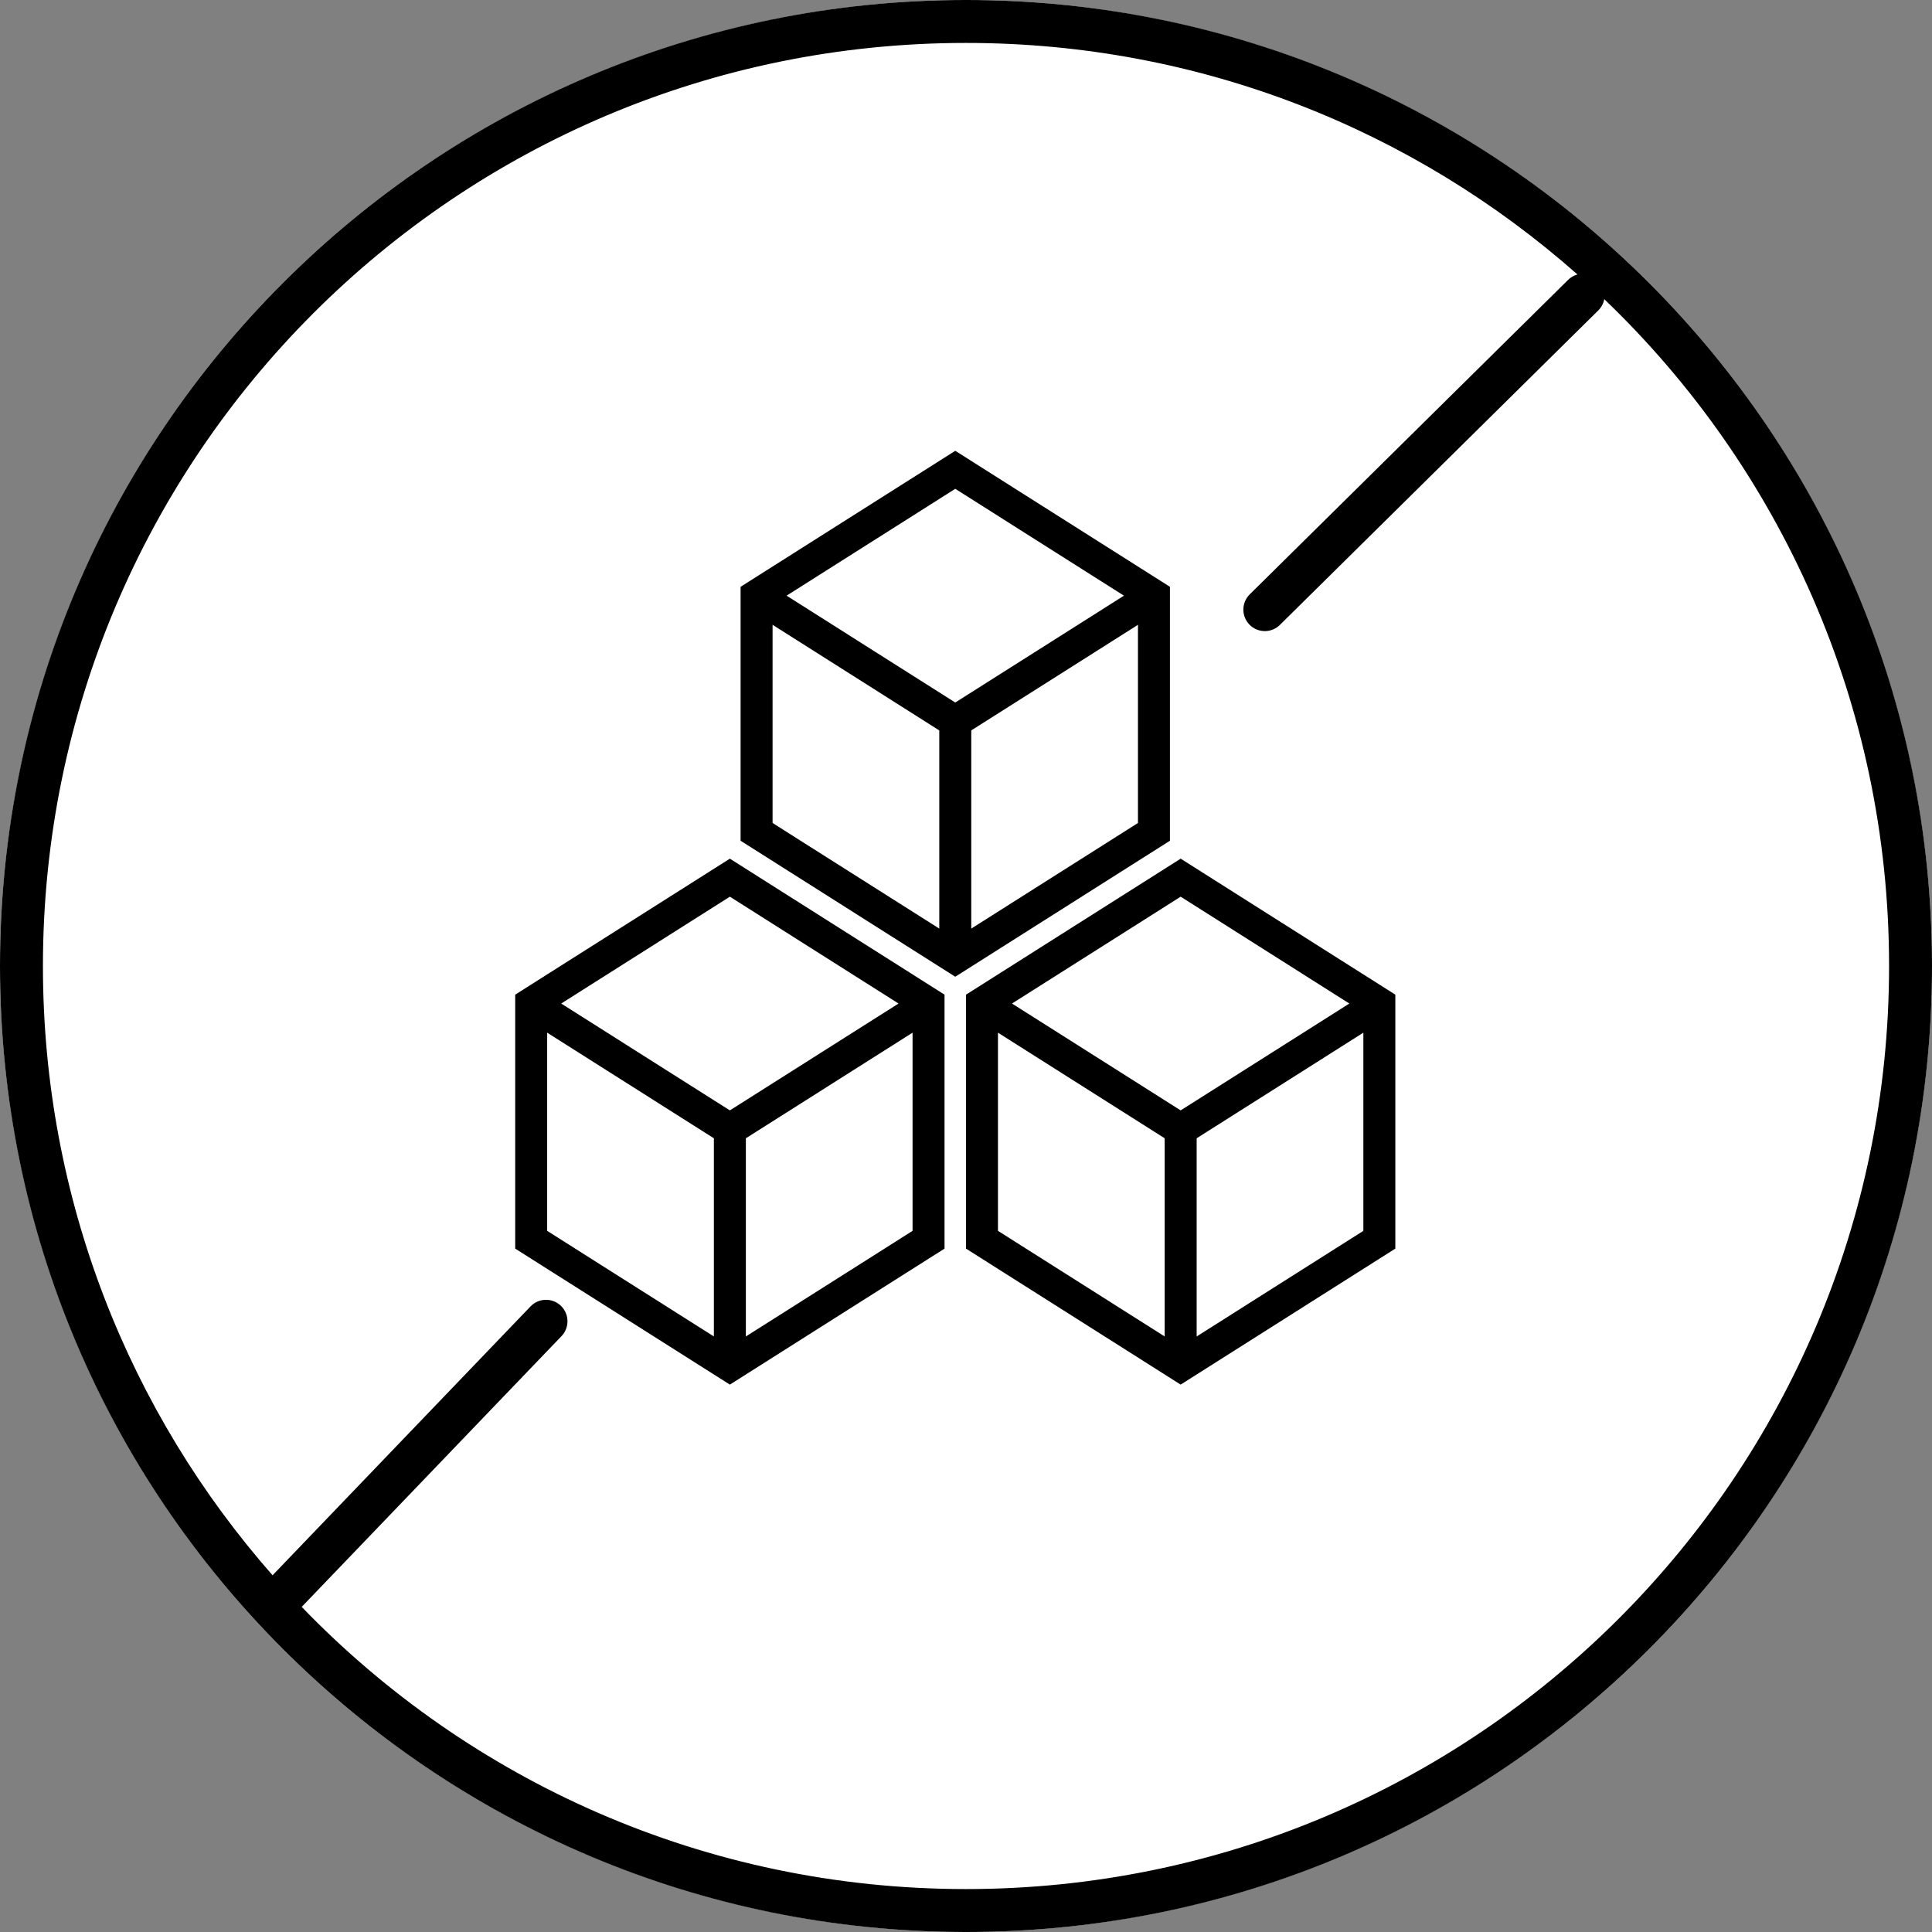
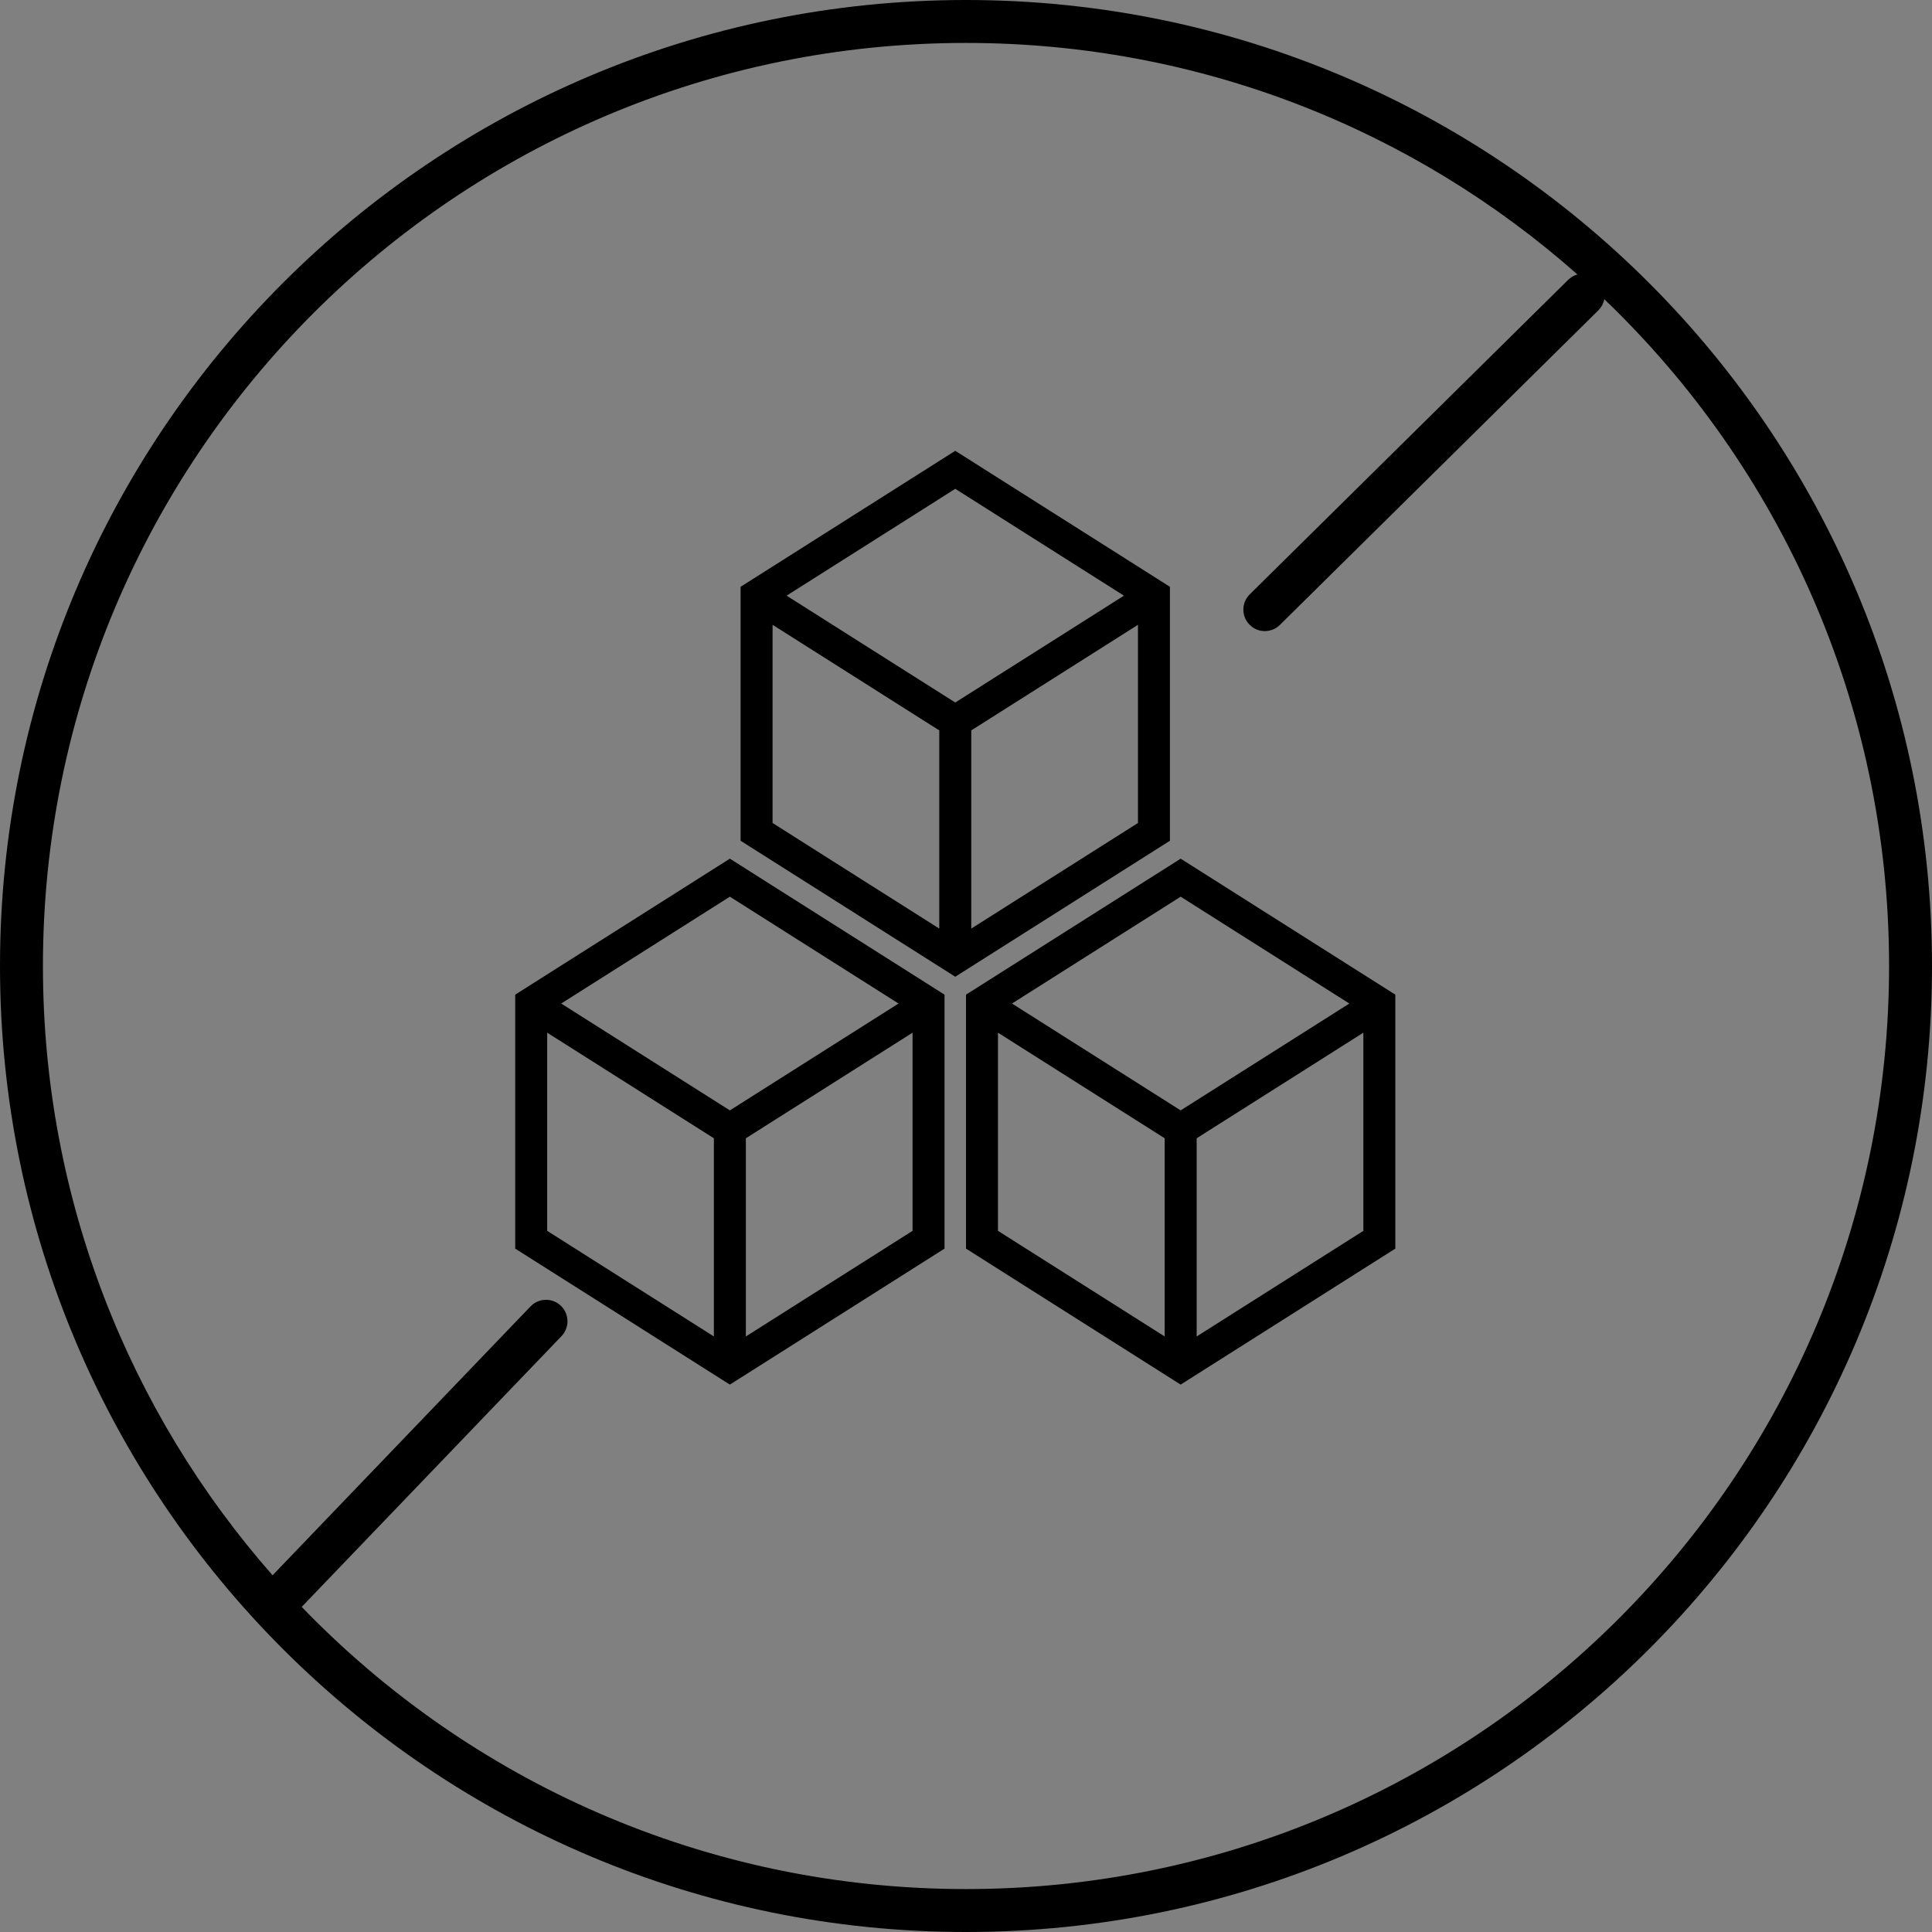
<svg xmlns="http://www.w3.org/2000/svg" width="180px" height="180px" viewBox="0 0 180 180" version="1.1">
  <rect x="0" y="0" width="180" height="180" fill="#808080" stroke="none" />
  <title>no-sugar</title>
  <g id="Page-1" stroke="none" stroke-width="1" fill="none" fill-rule="evenodd">
    <g id="juice-detail-2-copy-3" transform="translate(-898, -6202)">
      <g id="no-sugar" transform="translate(898, 6202)">
-         <circle id="Oval" fill="#FFFFFF" cx="90" cy="90" r="90" />
        <path d="M90,0 C139.706,0 180,40.294 180,90 C180,139.706 139.706,180 90,180 C40.294,180 0,139.706 0,90 C0,40.294 40.294,0 90,0 Z M90,4 C42.504,4 4,42.504 4,90 C4,111.753 12.076,131.62 25.394,146.765 L49.457,121.686 L49.584,121.569 C50.37,120.907 51.545,120.946 52.285,121.686 C53.066,122.467 53.066,123.733 52.285,124.515 L52.285,124.515 L28.108,149.711 C43.749,165.919 65.697,176 90,176 C137.496,176 176,137.496 176,90 C176,65.574 165.817,43.527 149.465,27.872 C149.393,28.255 149.209,28.619 148.914,28.914 L148.914,28.914 L119.255,58.212 L119.128,58.329 C118.342,58.991 117.167,58.952 116.427,58.212 C115.646,57.431 115.646,56.164 116.427,55.383 L116.427,55.383 L146.086,26.086 L146.213,25.969 C146.439,25.779 146.697,25.646 146.967,25.572 C131.797,12.149 111.85,4 90,4 Z" id="Combined-Shape" fill="#000000" fill-rule="nonzero" />
        <path d="M68,80 L48,92.67 L48,116.33 L68,129 L88,116.33 L88,92.67 L68,80 Z M83.715,93.497 L68,103.452 L52.285,93.497 L68,83.542 L83.715,93.497 Z M50.979,96.212 L66.51,106.05 L66.51,124.514 L50.979,114.676 L50.979,96.212 Z M69.49,124.515 L69.49,106.051 L85.021,96.212 L85.021,114.676 L69.49,124.515 Z" id="Shape" fill="#000000" fill-rule="nonzero" />
        <path d="M110,80 L90,92.67 L90,116.33 L110,129 L130,116.33 L130,92.67 L110,80 Z M125.715,93.497 L110,103.452 L94.285,93.497 L110,83.542 L125.715,93.497 Z M92.979,96.212 L108.51,106.05 L108.51,124.514 L92.979,114.676 L92.979,96.212 Z M111.49,124.515 L111.49,106.051 L127.021,96.212 L127.021,114.676 L111.49,124.515 Z" id="Shape" fill="#000000" fill-rule="nonzero" />
        <path d="M89,42 L69,54.67 L69,78.33 L89,91 L109,78.33 L109,54.67 L89,42 Z M104.715,55.497 L89,65.452 L73.285,55.497 L89,45.542 L104.715,55.497 Z M71.979,58.212 L87.51,68.05 L87.51,86.514 L71.979,76.676 L71.979,58.212 Z M90.49,86.515 L90.49,68.051 L106.021,58.212 L106.021,76.676 L90.49,86.515 Z" id="Shape" fill="#000000" fill-rule="nonzero" />
      </g>
    </g>
  </g>
</svg>